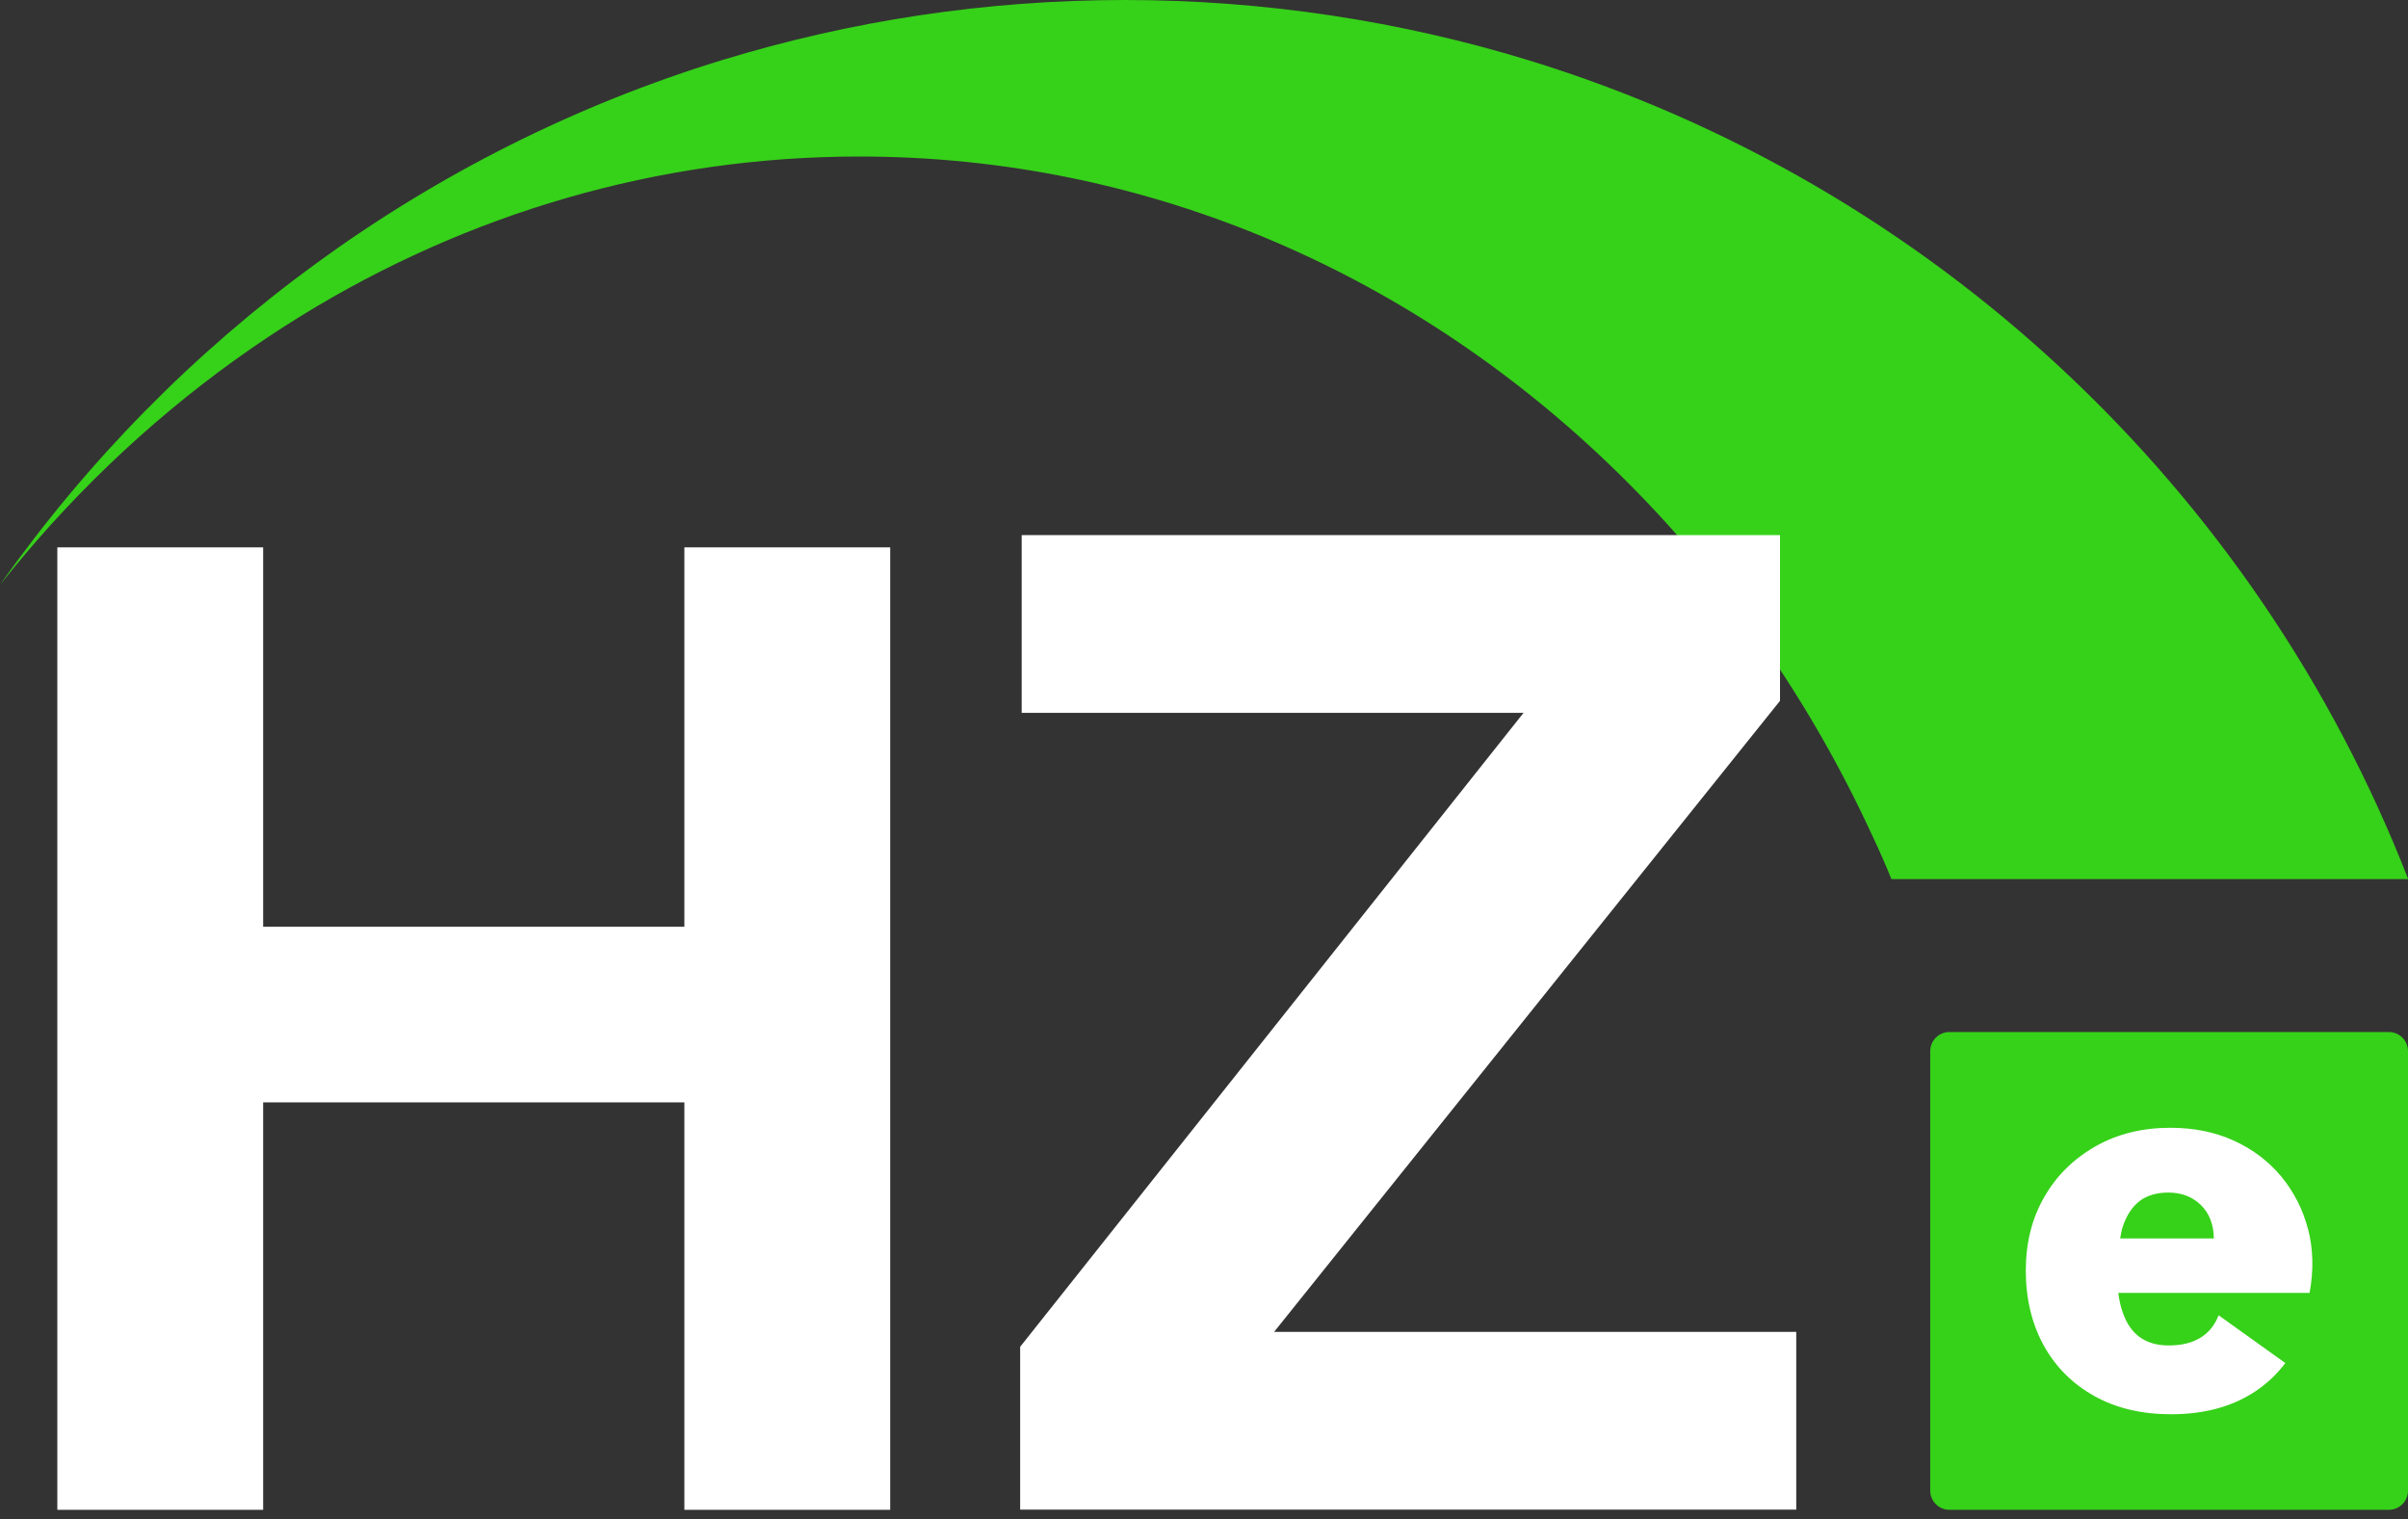
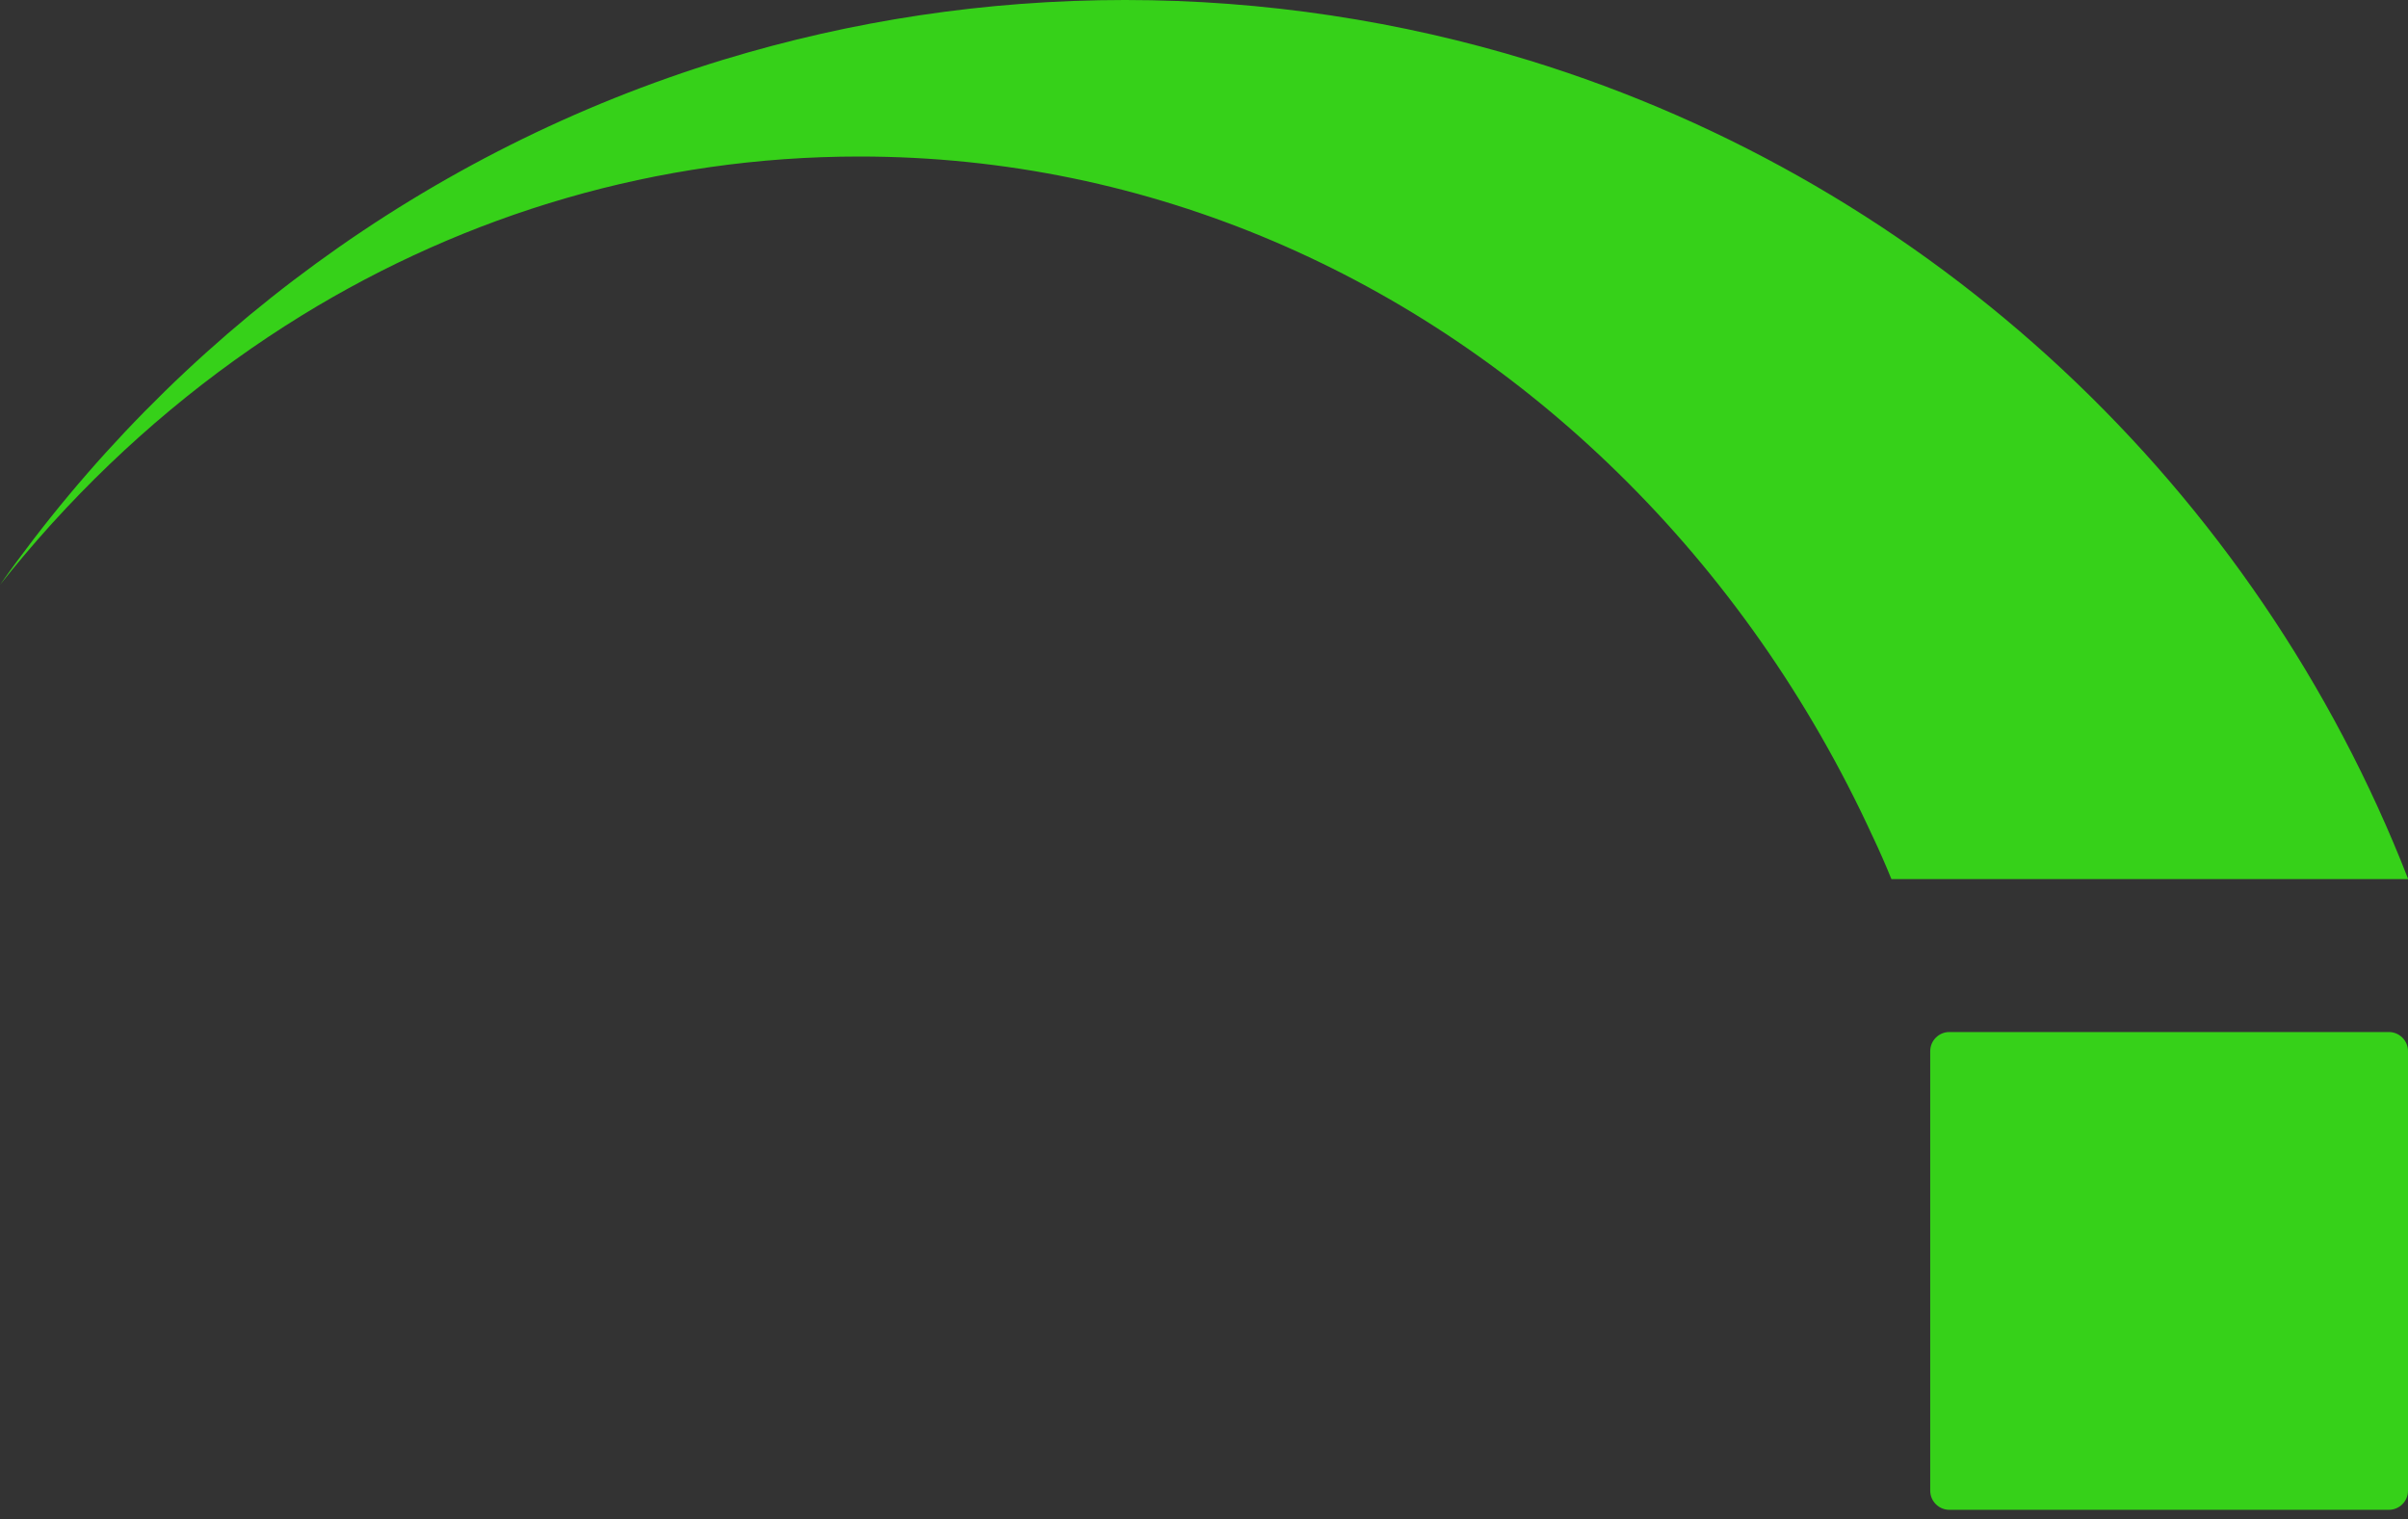
<svg xmlns="http://www.w3.org/2000/svg" id="Layer_1" width="126" height="79.5" viewBox="0 0 126 79.5">
  <rect x="0" y="0" width="126" height="79.5" fill="#333333" stroke="none" />
  <defs>
    <style>.cls-1{fill:#36d119;}.cls-1,.cls-2{fill-rule:evenodd;}.cls-2{fill:#fff;}</style>
  </defs>
  <path class="cls-1" d="M126,46h-27.03c-.3-.74-.62-1.47-.96-2.19,0-.01-.01-.02-.02-.04-3.31-7.21-7.84-13.65-13.29-18.99-10.5-10.31-24.44-16.59-39.73-16.59-10.6,0-20.56,3.02-29.17,8.31-4.81,2.96-9.21,6.63-13.06,10.87-.03,.04-.07,.08-.1,.11-.91,1.01-1.79,2.05-2.64,3.12C9.12,17.66,22.37,7.86,37.83,3.13c.02-.01,.04-.01,.07-.02,6.64-2.02,13.68-3.11,20.97-3.11s14.45,1.11,21.14,3.16c21.08,6.48,38.04,22.4,46,42.84" />
-   <path class="cls-2" d="M66.66,69.7l26.48-33.03v-8.67H53.46v9.3h26.26l-26.34,33.17v8.52h40.61v-9.3h-27.34Zm-30.86-21.21H13.77V28.64H3v50.36H13.77v-21.32h22.04v21.32h10.77V28.64h-10.77v19.85Z" />
  <path class="cls-1" d="M125,79h-23c-.55,0-1-.45-1-1v-23c0-.55,.45-1,1-1h23c.55,0,1,.45,1,1v23c0,.55-.45,1-1,1" />
-   <path class="cls-2" d="M120.77,64.32c-.27-1.05-.75-1.97-1.41-2.77-.67-.8-1.49-1.42-2.48-1.87-.99-.45-2.09-.67-3.32-.67-1.46,0-2.76,.32-3.91,.97-1.14,.65-2.04,1.53-2.68,2.65-.65,1.12-.97,2.41-.97,3.86s.32,2.8,.95,3.93c.63,1.13,1.52,2.01,2.66,2.64,1.14,.63,2.47,.94,3.99,.94,1.85,0,3.39-.45,4.63-1.35,.52-.38,.97-.82,1.35-1.33l-3.49-2.5c-.2,.52-.52,.92-.96,1.18-.44,.27-.99,.4-1.65,.4-.6,0-1.1-.14-1.51-.43-.4-.29-.7-.72-.9-1.31-.11-.3-.18-.64-.23-1.01h10.01c.22-1.19,.19-2.3-.08-3.35Zm-9.83,.47c.04-.2,.07-.42,.13-.59,.2-.61,.5-1.06,.89-1.36,.39-.29,.89-.44,1.5-.44,.69,0,1.26,.22,1.7,.65,.44,.43,.67,1.01,.68,1.75h-4.9Z" />
</svg>